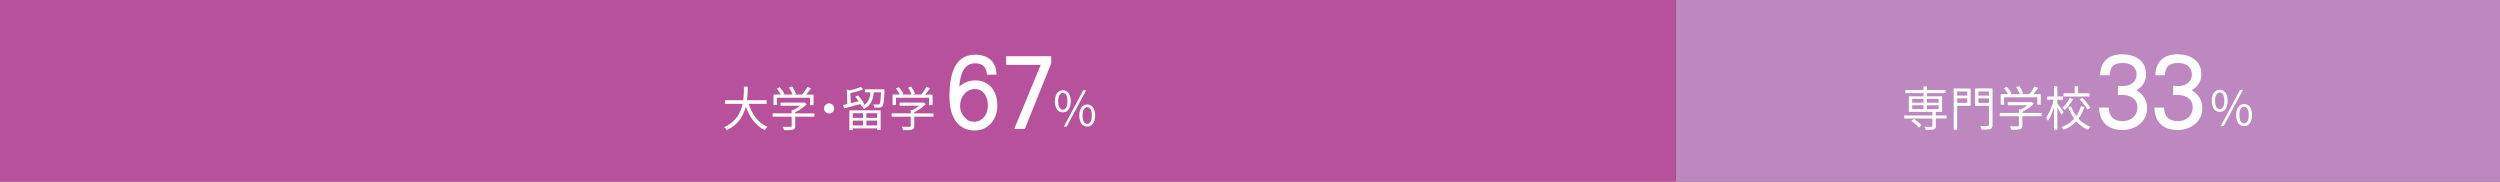
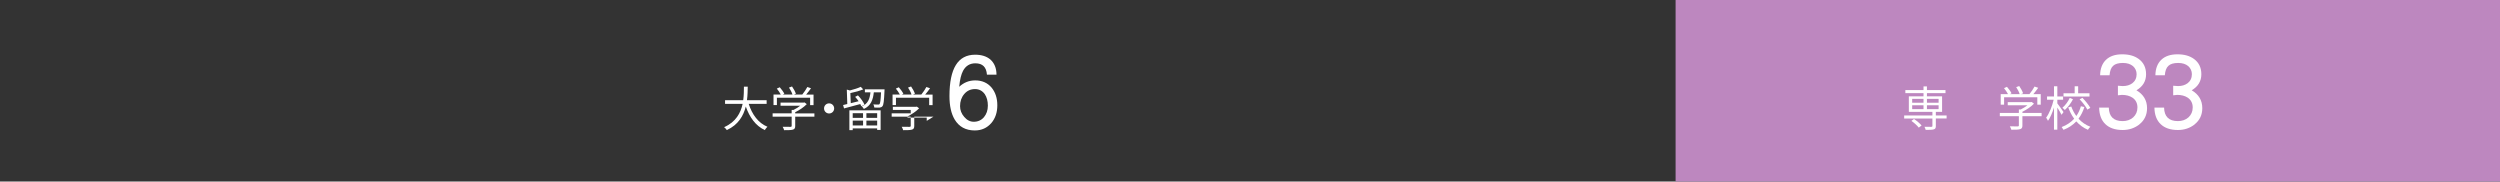
<svg xmlns="http://www.w3.org/2000/svg" id="_レイヤー_1" data-name="レイヤー 1" viewBox="0 0 840 61">
  <rect x="0" y="0" width="840" height="61" fill="#333333" stroke="none" />
  <defs>
    <style>
      .cls-1 {
        fill: #fff;
      }

      .cls-2 {
        fill: #b7519c;
      }

      .cls-3 {
        fill: #bd87bf;
      }
    </style>
  </defs>
  <g>
    <rect class="cls-3" x="563" width="277" height="61" />
-     <rect class="cls-2" width="563" height="61" />
  </g>
  <g>
    <g>
      <path class="cls-1" d="M251.57,34.91c1.12,3.52,3.2,6.42,6.29,7.68-.29.27-.69.77-.9,1.12-3.07-1.46-5.11-4.29-6.37-7.92-.77,3.07-2.5,6.15-6.39,7.92-.18-.32-.56-.74-.9-.98,3.97-1.73,5.57-4.8,6.23-7.83h-5.91v-1.22h6.1c.24-1.68.22-3.28.24-4.55h1.28c-.02,1.28-.03,2.87-.26,4.55h6.61v1.22h-6.03Z" />
      <path class="cls-1" d="M273.64,39.2h-6.45v3.12c0,.7-.19,1.06-.77,1.23-.58.18-1.49.19-2.95.19-.08-.34-.32-.83-.5-1.14,1.22.03,2.3.03,2.61.02.34-.02.42-.1.42-.34v-3.09h-6.4v-1.1h6.4v-1.15h.61c.78-.38,1.6-.9,2.26-1.41h-6.61v-1.06h7.81l.24-.06.77.58c-.99,1.02-2.48,2.03-3.89,2.71v.4h6.45v1.1ZM261.04,35.31h-1.14v-3.54h2.45c-.3-.59-.86-1.41-1.34-2l.99-.45c.59.66,1.25,1.57,1.54,2.18l-.54.27h3.27c-.19-.67-.69-1.63-1.17-2.34l1.02-.38c.54.75,1.09,1.78,1.3,2.45l-.69.27h2.83c.61-.74,1.31-1.79,1.71-2.54l1.23.42c-.5.72-1.09,1.49-1.63,2.13h2.48v3.54h-1.15v-2.48h-11.16v2.48Z" />
      <path class="cls-1" d="M278.58,34.73c.94,0,1.7.75,1.7,1.7s-.75,1.7-1.7,1.7-1.7-.75-1.7-1.7.75-1.7,1.7-1.7Z" />
      <path class="cls-1" d="M289.43,35.74c-.08-.24-.21-.5-.37-.78-1.94.53-3.95,1.07-5.46,1.47l-.32-1.14c.42-.1.9-.21,1.41-.34l-.16-4.85,1.02.29c1.33-.34,2.79-.78,3.67-1.22l.82.86c-1.2.5-2.83.94-4.32,1.25l.14,3.39c.83-.21,1.73-.43,2.64-.66-.35-.53-.77-1.02-1.17-1.46l.94-.5c.91.93,1.84,2.21,2.19,3.12l-1.04.54ZM285.39,37.07h10.5v6.59h-1.17v-.51h-8.21v.58h-1.12v-6.66ZM286.51,38.04v1.57h3.47v-1.57h-3.47ZM289.99,42.16v-1.63h-3.47v1.63h3.47ZM297.21,30.01s0,.32-.02.5c-.16,3.47-.3,4.74-.7,5.19-.24.29-.53.4-.94.45-.38.03-1.09.02-1.79-.02-.03-.34-.14-.77-.32-1.06.69.06,1.34.06,1.58.06.24.02.38,0,.51-.16.22-.26.37-1.28.5-3.95h-2.43c-.27,2.54-.98,4.5-3.35,5.59-.11-.26-.43-.66-.69-.85,2.1-.91,2.69-2.59,2.91-4.74h-1.87v-1.01h6.61ZM294.73,38.04h-3.62v1.57h3.62v-1.57ZM294.73,42.16v-1.63h-3.62v1.63h3.62Z" />
-       <path class="cls-1" d="M313.64,39.2h-6.45v3.12c0,.7-.19,1.06-.77,1.23-.58.18-1.49.19-2.95.19-.08-.34-.32-.83-.5-1.14,1.22.03,2.3.03,2.61.02.34-.02.42-.1.42-.34v-3.09h-6.4v-1.1h6.4v-1.15h.61c.78-.38,1.6-.9,2.26-1.41h-6.61v-1.06h7.81l.24-.06.77.58c-.99,1.02-2.48,2.03-3.89,2.71v.4h6.45v1.1ZM301.04,35.31h-1.14v-3.54h2.45c-.3-.59-.86-1.41-1.34-2l.99-.45c.59.66,1.25,1.57,1.54,2.18l-.54.27h3.27c-.19-.67-.69-1.63-1.17-2.34l1.02-.38c.54.75,1.09,1.78,1.3,2.45l-.69.27h2.83c.61-.74,1.31-1.79,1.71-2.54l1.23.42c-.5.72-1.09,1.49-1.63,2.13h2.48v3.54h-1.15v-2.48h-11.16v2.48Z" />
+       <path class="cls-1" d="M313.64,39.2h-6.45v3.12c0,.7-.19,1.06-.77,1.23-.58.18-1.49.19-2.95.19-.08-.34-.32-.83-.5-1.14,1.22.03,2.3.03,2.61.02.34-.02.42-.1.42-.34v-3.09h-6.4v-1.1h6.4v-1.15h.61h-6.61v-1.06h7.81l.24-.06.77.58c-.99,1.02-2.48,2.03-3.89,2.71v.4h6.45v1.1ZM301.04,35.31h-1.14v-3.54h2.45c-.3-.59-.86-1.41-1.34-2l.99-.45c.59.66,1.25,1.57,1.54,2.18l-.54.27h3.27c-.19-.67-.69-1.63-1.17-2.34l1.02-.38c.54.75,1.09,1.78,1.3,2.45l-.69.27h2.83c.61-.74,1.31-1.79,1.71-2.54l1.23.42c-.5.72-1.09,1.49-1.63,2.13h2.48v3.54h-1.15v-2.48h-11.16v2.48Z" />
    </g>
    <g>
      <path class="cls-1" d="M333.1,41.33c-1.43,1.64-3.28,2.5-5.56,2.5-3.07,0-5.31-1.25-6.77-3.67-1.18-2-1.75-4.6-1.75-7.88,0-9.27,2.85-13.9,8.63-13.9,2.14,0,3.81.53,5.1,1.6,1.35,1.21,2.07,2.89,2.07,5.1h-3.21c-.18-2.53-1.46-3.81-3.89-3.81-1.85,0-3.24.86-4.14,2.53-.64,1.21-1.07,2.99-1.28,5.35,1.53-1.43,3.32-2.14,5.38-2.14,2.28,0,4.14.82,5.49,2.42,1.28,1.57,1.93,3.53,1.93,5.95s-.68,4.38-2,5.95ZM330.89,31.64c-.82-1.14-1.92-1.71-3.28-1.71-1.5,0-2.71.57-3.64,1.68-.93,1.1-1.39,2.46-1.39,4.06,0,1.32.46,2.53,1.39,3.6.93,1.1,2,1.64,3.21,1.64,1.39,0,2.53-.5,3.42-1.53.86-1.03,1.32-2.32,1.32-3.89s-.36-2.82-1.03-3.85Z" />
-       <path class="cls-1" d="M344.33,43.33h-3.56l8.91-21.53h-11.62v-2.92h15.15v2.42l-8.88,22.03Z" />
    </g>
-     <path class="cls-1" d="M354.44,34.03c0-2.35,1.06-3.7,2.67-3.7s2.67,1.34,2.67,3.7-1.07,3.73-2.67,3.73-2.67-1.36-2.67-3.73ZM358.67,34.03c0-1.89-.62-2.79-1.55-2.79s-1.57.9-1.57,2.79.64,2.82,1.57,2.82,1.55-.94,1.55-2.82ZM363.95,30.33h.98l-6.5,12.2h-.98l6.5-12.2ZM362.64,38.8c0-2.35,1.06-3.7,2.66-3.7s2.67,1.34,2.67,3.7-1.06,3.73-2.67,3.73-2.66-1.36-2.66-3.73ZM366.86,38.8c0-1.87-.62-2.79-1.57-2.79s-1.55.91-1.55,2.79.62,2.82,1.55,2.82,1.57-.94,1.57-2.82Z" />
  </g>
  <g>
    <g>
      <path class="cls-1" d="M654.06,39.81h-3.62v2.53c0,.66-.14.96-.67,1.12-.53.18-1.39.18-2.75.18-.06-.3-.24-.74-.4-1.04,1.06.03,2.05.03,2.3.02.27-.02.37-.08.37-.3v-2.5h-9.49v-1.02h9.49v-1.22h-7.92v-5.2h4.93v-1.09h-6.1v-1.02h6.1v-1.25h1.15v1.25h6.24v1.02h-6.24v1.09h5.09v5.2h-2.1v1.22h3.62v1.02ZM643.11,39.98c.93.61,2,1.52,2.54,2.18l-.94.72c-.5-.66-1.55-1.62-2.48-2.26l.88-.64ZM642.49,34.52h3.81v-1.3h-3.81v1.3ZM642.49,36.67h3.81v-1.3h-3.81v1.3ZM647.45,33.23v1.3h3.92v-1.3h-3.92ZM651.37,35.37h-3.92v1.3h3.92v-1.3Z" />
-       <path class="cls-1" d="M662.12,35.56h-4.51v8.02h-1.17v-13.86h5.68v5.84ZM657.61,30.73v1.39h3.39v-1.39h-3.39ZM661,34.57v-1.54h-3.39v1.54h3.39ZM669.5,41.95c0,.82-.21,1.2-.74,1.39-.56.19-1.5.22-2.95.22-.06-.34-.26-.9-.43-1.23,1.09.06,2.18.05,2.51.03.29-.02.4-.1.4-.42v-6.37h-4.69v-5.86h5.89v12.23ZM664.75,30.73v1.39h3.55v-1.39h-3.55ZM668.3,34.59v-1.55h-3.55v1.55h3.55Z" />
      <path class="cls-1" d="M685.98,39.05h-6.45v3.12c0,.7-.19,1.06-.77,1.23-.58.18-1.49.19-2.95.19-.08-.34-.32-.83-.5-1.14,1.22.03,2.3.03,2.61.02.34-.02.42-.1.42-.34v-3.09h-6.4v-1.1h6.4v-1.15h.61c.78-.38,1.6-.9,2.26-1.41h-6.61v-1.06h7.81l.24-.06.77.58c-.99,1.02-2.48,2.03-3.89,2.71v.4h6.45v1.1ZM673.38,35.16h-1.14v-3.54h2.45c-.3-.59-.86-1.41-1.34-2l.99-.45c.59.66,1.25,1.57,1.54,2.18l-.54.27h3.27c-.19-.67-.69-1.63-1.17-2.34l1.02-.38c.54.75,1.09,1.78,1.3,2.45l-.69.27h2.83c.61-.74,1.31-1.79,1.71-2.54l1.23.42c-.5.72-1.09,1.49-1.63,2.13h2.48v3.54h-1.15v-2.48h-11.16v2.48Z" />
      <path class="cls-1" d="M692.67,38.56c-.27-.56-.9-1.6-1.41-2.43v7.44h-1.12v-7.44c-.54,1.74-1.26,3.43-2.02,4.47-.13-.32-.42-.78-.62-1.06,1.01-1.34,2.03-3.84,2.53-6.03h-2.23v-1.1h2.34v-3.43h1.12v3.43h1.94v1.1h-1.94v1.22c.48.59,1.78,2.46,2.08,2.93l-.67.91ZM700.35,35.96c-.45,1.44-1.09,2.77-1.97,3.92,1.1,1.2,2.45,2.15,3.99,2.71-.27.22-.66.7-.82,1.02-1.5-.62-2.82-1.6-3.92-2.82-1.1,1.18-2.53,2.16-4.29,2.83-.14-.26-.43-.7-.62-.93,1.74-.66,3.14-1.62,4.21-2.8-.83-1.12-1.5-2.4-2-3.81l1.02-.29c.42,1.15.98,2.22,1.7,3.19.7-.99,1.2-2.1,1.52-3.28l1.18.26ZM696.52,33.34c-.66,1.31-1.68,2.67-2.74,3.62-.18-.22-.56-.56-.82-.74,1.01-.85,1.97-2.18,2.47-3.31l1.09.43ZM702.06,32.43h-8.72v-1.1h3.75v-2.35h1.17v2.35h3.81v1.1ZM699.68,32.86c1.02,1.02,2.16,2.43,2.67,3.39l-1.01.58c-.46-.96-1.55-2.42-2.59-3.46l.93-.51Z" />
    </g>
    <g>
      <path class="cls-1" d="M718.8,41.83c-1.57,1.21-3.42,1.85-5.6,1.85-2.53,0-4.46-.68-5.78-1.96-1.36-1.28-2.07-3.14-2.1-5.56h3.24c.07,3.03,1.64,4.53,4.63,4.53,1.39,0,2.57-.39,3.56-1.25.93-.86,1.43-1.96,1.43-3.35s-.57-2.53-1.68-3.28c-.93-.61-2.1-.93-3.53-.93-.29,0-.75.07-1.35.14v-3.21c.71.07,1.28.11,1.64.11,1.28,0,2.35-.32,3.21-.96.93-.71,1.43-1.75,1.43-3.03,0-1.07-.43-2-1.21-2.71-.86-.71-1.96-1.07-3.39-1.07-1.5,0-2.6.32-3.28.96-.71.64-1.1,1.71-1.21,3.17h-3.17c.04-2.25.71-3.99,2-5.21,1.28-1.21,3.07-1.82,5.42-1.82s4.13.53,5.56,1.57c1.64,1.21,2.46,2.92,2.46,5.13,0,2.35-1.1,4.14-3.24,5.38,2.35,1.39,3.57,3.39,3.57,6.02,0,2.28-.89,4.1-2.6,5.45Z" />
      <path class="cls-1" d="M737.37,41.83c-1.57,1.21-3.42,1.85-5.6,1.85-2.53,0-4.46-.68-5.78-1.96-1.35-1.28-2.07-3.14-2.1-5.56h3.24c.07,3.03,1.64,4.53,4.63,4.53,1.39,0,2.57-.39,3.56-1.25.93-.86,1.43-1.96,1.43-3.35s-.57-2.53-1.68-3.28c-.93-.61-2.1-.93-3.53-.93-.29,0-.75.07-1.35.14v-3.21c.71.07,1.28.11,1.64.11,1.28,0,2.35-.32,3.21-.96.93-.71,1.43-1.75,1.43-3.03,0-1.07-.43-2-1.21-2.71-.86-.71-1.96-1.07-3.39-1.07-1.5,0-2.6.32-3.28.96-.71.64-1.1,1.71-1.21,3.17h-3.17c.04-2.25.71-3.99,2-5.21,1.28-1.21,3.07-1.82,5.42-1.82s4.13.53,5.56,1.57c1.64,1.21,2.46,2.92,2.46,5.13,0,2.35-1.11,4.14-3.24,5.38,2.35,1.39,3.56,3.39,3.56,6.02,0,2.28-.89,4.1-2.6,5.45Z" />
    </g>
-     <path class="cls-1" d="M743.15,33.88c0-2.35,1.06-3.7,2.67-3.7s2.67,1.34,2.67,3.7-1.07,3.73-2.67,3.73-2.67-1.36-2.67-3.73ZM747.38,33.88c0-1.89-.62-2.79-1.55-2.79s-1.57.9-1.57,2.79.64,2.82,1.57,2.82,1.55-.94,1.55-2.82ZM752.66,30.19h.98l-6.5,12.2h-.98l6.5-12.2ZM751.35,38.65c0-2.35,1.06-3.7,2.66-3.7s2.67,1.34,2.67,3.7-1.06,3.73-2.67,3.73-2.66-1.36-2.66-3.73ZM755.57,38.65c0-1.87-.62-2.79-1.57-2.79s-1.55.91-1.55,2.79.62,2.82,1.55,2.82,1.57-.94,1.57-2.82Z" />
  </g>
</svg>